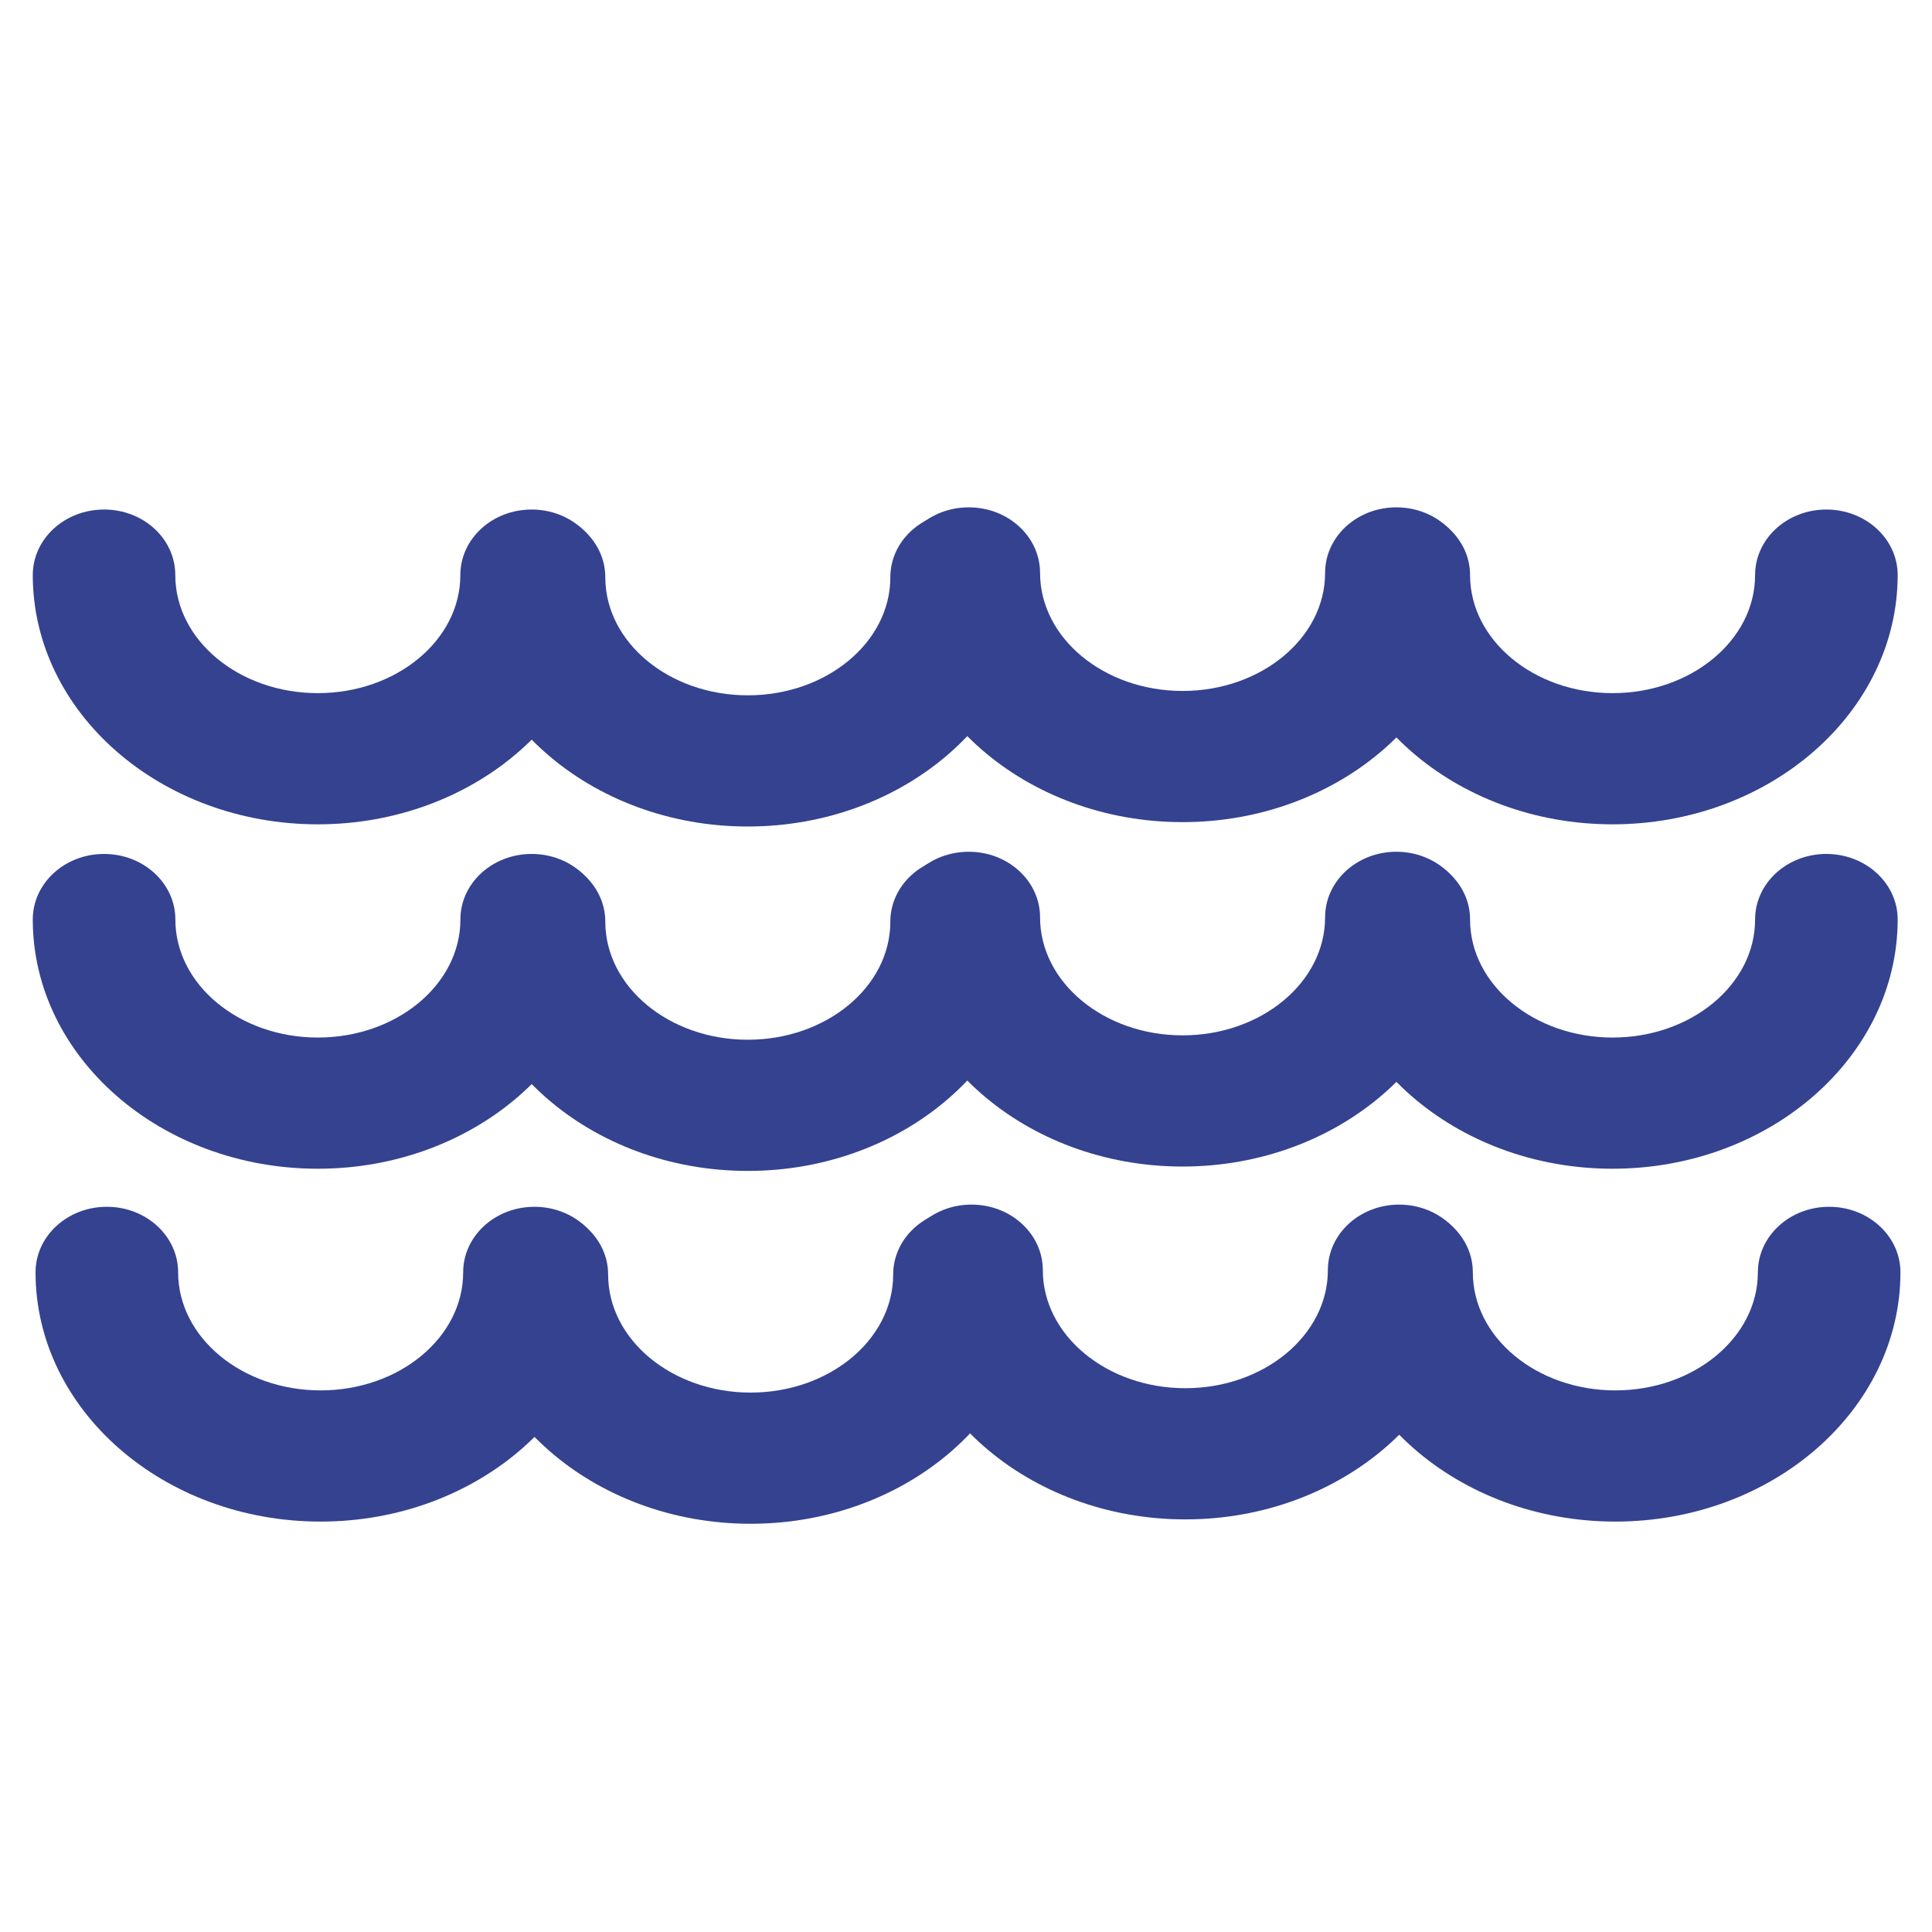
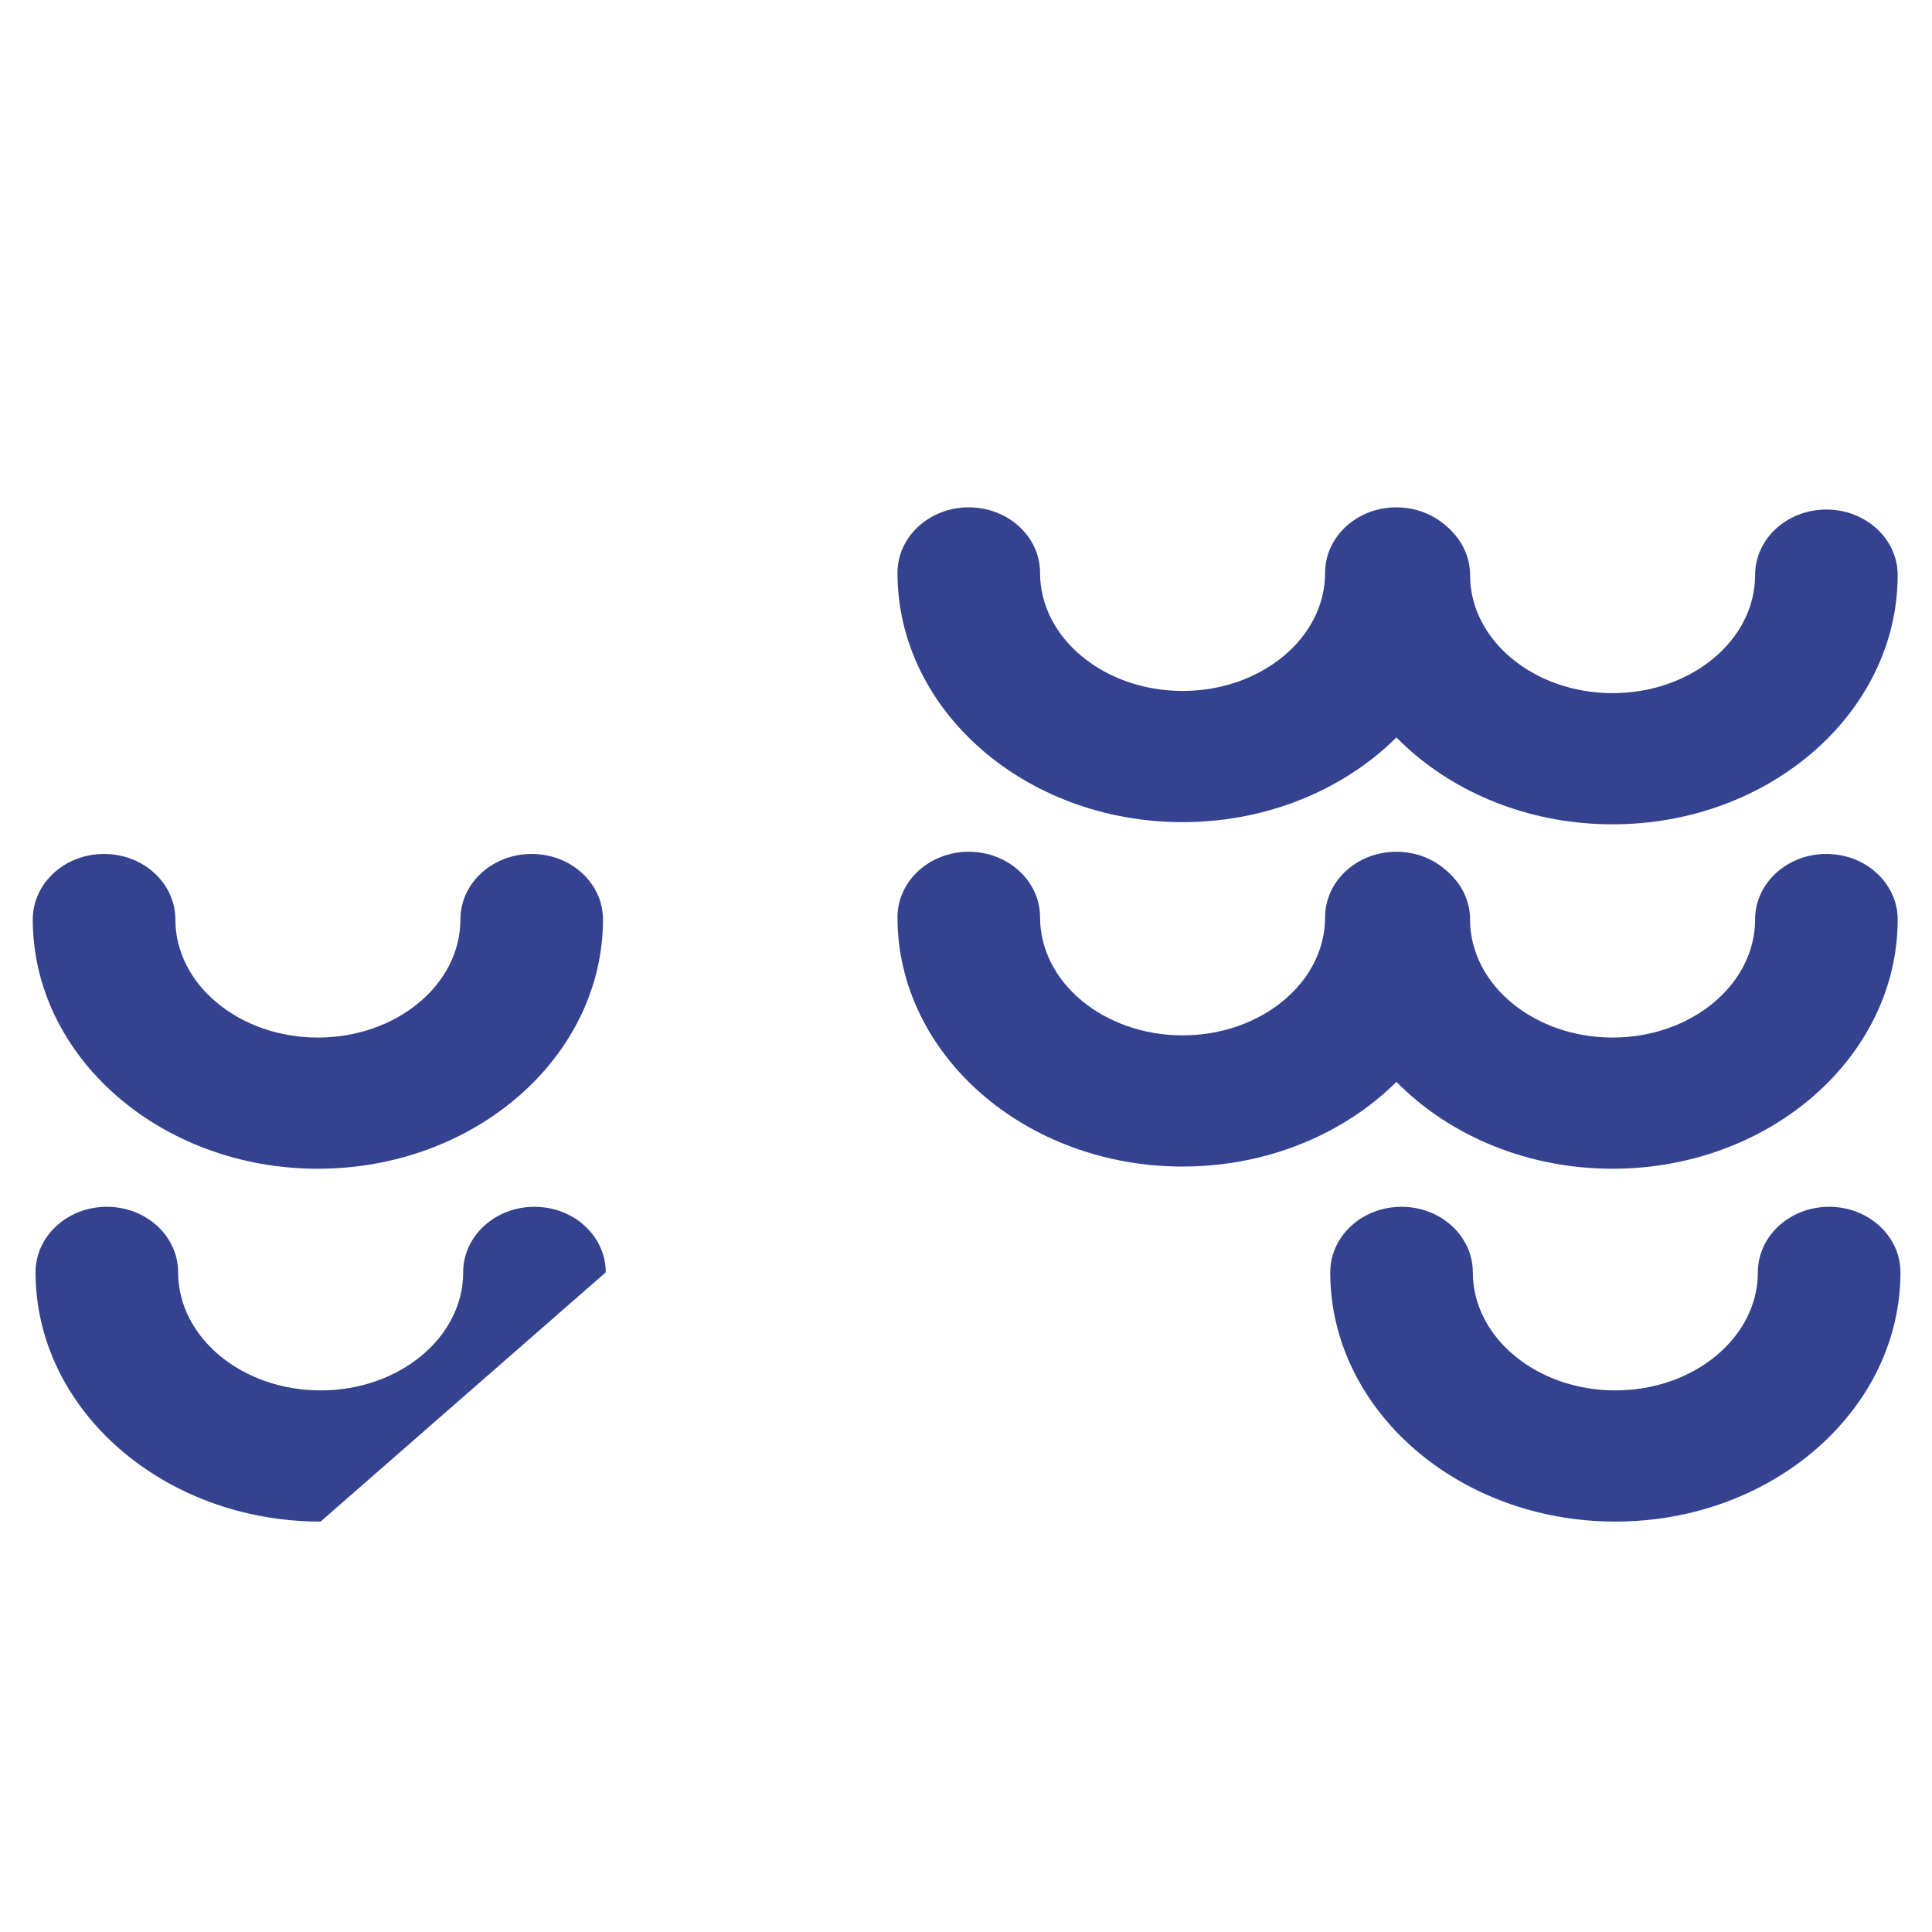
<svg xmlns="http://www.w3.org/2000/svg" version="1.1" x="0px" y="0px" viewBox="0 0 30 30" style="enable-background:new 0 0 30 30;" xml:space="preserve">
  <style type="text/css">
	.st0{fill:none;stroke:#272727;stroke-width:5;stroke-linecap:round;stroke-linejoin:round;stroke-miterlimit:10;}
	.st1{fill:none;stroke:#272727;stroke-width:2;stroke-linecap:round;stroke-linejoin:round;stroke-miterlimit:10;}
	.st2{fill:none;stroke:#272727;stroke-miterlimit:10;}
	.st3{fill:#272727;}
	.st4{fill:none;stroke:#272727;stroke-width:5;stroke-linecap:round;stroke-linejoin:round;}
	.st5{fill:none;stroke:#272727;stroke-width:5;stroke-linecap:round;stroke-linejoin:round;stroke-dasharray:1.079,6.475;}
	.st6{fill:none;stroke:#272727;stroke-width:5;stroke-linecap:round;stroke-linejoin:round;stroke-dasharray:0.945,9.447;}
	.st7{fill:none;stroke:#272727;stroke-width:2;stroke-linecap:round;stroke-linejoin:round;}
	.st8{fill:none;stroke:#272727;stroke-width:2;stroke-linecap:round;stroke-linejoin:round;stroke-dasharray:0.97,2.908;}
	.st9{fill:none;stroke:#272727;stroke-width:2;stroke-linecap:round;stroke-linejoin:round;stroke-dasharray:0.681,3.404;}
	.st10{fill:none;stroke:#272727;stroke-width:7;stroke-linecap:round;stroke-linejoin:round;stroke-miterlimit:10;}
	.st11{fill:none;stroke:#272727;stroke-width:3;stroke-linecap:round;stroke-linejoin:round;stroke-miterlimit:10;}
	.st12{fill:#00CCCC;}
	.st13{fill:none;stroke:#BFBFBF;stroke-miterlimit:10;}
	.st14{fill:#344290;}
	.st15{fill:none;stroke:#272727;stroke-width:6;stroke-linecap:round;stroke-miterlimit:10;}
	.st16{fill:none;stroke:#272727;stroke-width:8;stroke-linecap:round;stroke-linejoin:round;stroke-miterlimit:10;}
	.st17{fill:none;stroke:#272727;stroke-width:5;stroke-linejoin:round;stroke-miterlimit:10;}
	.st18{fill:none;stroke:#272727;stroke-width:5;stroke-linecap:round;stroke-miterlimit:10;}
	.st19{fill:#BFBFBF;}
	.st20{fill:#272E74;}
	.st21{fill:#FFFFFF;}
	.st22{fill:#EEC109;}
	.st23{fill:#E2007A;}
	.st24{fill:#858585;}
	.st25{fill:#8BB63A;}
	.st26{fill:none;stroke:#000000;stroke-width:2;stroke-linecap:round;stroke-linejoin:round;stroke-miterlimit:10;}
	.st27{fill:none;stroke:#000000;stroke-width:5;stroke-linecap:round;stroke-linejoin:round;stroke-miterlimit:10;}
</style>
  <g id="working_1_">
    <g>
      <g>
        <g>
-           <path class="st14" d="M4.935,12.8c-2.44,0-4.426-1.736-4.426-3.87c0-0.563,0.495-1.018,1.107-1.018S2.722,8.367,2.722,8.93      c0,1.011,0.993,1.833,2.213,1.833S7.148,9.941,7.148,8.93c0-0.563,0.495-1.018,1.107-1.018S9.361,8.367,9.361,8.93      C9.361,11.064,7.375,12.8,4.935,12.8z" />
-         </g>
+           </g>
        <g>
-           <path class="st14" d="M11.611,12.834c-2.44,0-4.426-1.736-4.426-3.87c0-0.563,0.495-1.018,1.107-1.018s1.107,0.456,1.107,1.018      c0,1.011,0.993,1.833,2.213,1.833s2.213-0.822,2.213-1.833c0-0.563,0.495-1.018,1.107-1.018c0.611,0,1.107,0.456,1.107,1.018      C16.038,11.098,14.052,12.834,11.611,12.834z" />
-         </g>
+           </g>
        <g>
          <path class="st14" d="M18.362,12.766c-2.44,0-4.426-1.736-4.426-3.87c0-0.563,0.495-1.018,1.107-1.018s1.107,0.456,1.107,1.018      c0,1.011,0.993,1.833,2.213,1.833s2.213-0.822,2.213-1.833c0-0.563,0.495-1.018,1.107-1.018c0.611,0,1.107,0.456,1.107,1.018      C22.788,11.03,20.802,12.766,18.362,12.766z" />
        </g>
        <g>
          <path class="st14" d="M25.039,12.8c-2.44,0-4.426-1.736-4.426-3.87c0-0.563,0.495-1.018,1.107-1.018      c0.611,0,1.107,0.456,1.107,1.018c0,1.011,0.993,1.833,2.213,1.833c1.22,0,2.213-0.822,2.213-1.833      c0-0.563,0.495-1.018,1.107-1.018c0.611,0,1.107,0.456,1.107,1.018C29.465,11.064,27.479,12.8,25.039,12.8z" />
        </g>
      </g>
      <g>
        <g>
          <path class="st14" d="M4.935,18.148c-2.44,0-4.426-1.736-4.426-3.87c0-0.563,0.495-1.018,1.107-1.018s1.107,0.456,1.107,1.018      c0,1.011,0.993,1.833,2.213,1.833s2.213-0.822,2.213-1.833c0-0.563,0.495-1.018,1.107-1.018s1.107,0.456,1.107,1.018      C9.361,16.412,7.375,18.148,4.935,18.148z" />
        </g>
        <g>
-           <path class="st14" d="M11.611,18.182c-2.44,0-4.426-1.736-4.426-3.87c0-0.563,0.495-1.018,1.107-1.018s1.107,0.456,1.107,1.018      c0,1.011,0.993,1.833,2.213,1.833s2.213-0.822,2.213-1.833c0-0.563,0.495-1.018,1.107-1.018c0.611,0,1.107,0.456,1.107,1.018      C16.038,16.446,14.052,18.182,11.611,18.182z" />
-         </g>
+           </g>
        <g>
          <path class="st14" d="M18.362,18.114c-2.44,0-4.426-1.736-4.426-3.87c0-0.563,0.495-1.018,1.107-1.018s1.107,0.456,1.107,1.018      c0,1.011,0.993,1.833,2.213,1.833s2.213-0.822,2.213-1.833c0-0.563,0.495-1.018,1.107-1.018c0.611,0,1.107,0.456,1.107,1.018      C22.788,16.378,20.802,18.114,18.362,18.114z" />
        </g>
        <g>
          <path class="st14" d="M25.039,18.148c-2.44,0-4.426-1.736-4.426-3.87c0-0.563,0.495-1.018,1.107-1.018      c0.611,0,1.107,0.456,1.107,1.018c0,1.011,0.993,1.833,2.213,1.833c1.22,0,2.213-0.822,2.213-1.833      c0-0.563,0.495-1.018,1.107-1.018c0.611,0,1.107,0.456,1.107,1.018C29.465,16.412,27.479,18.148,25.039,18.148z" />
        </g>
      </g>
      <g>
        <g>
-           <path class="st14" d="M4.978,23.627c-2.44,0-4.426-1.736-4.426-3.87c0-0.563,0.495-1.018,1.107-1.018s1.107,0.456,1.107,1.018      c0,1.011,0.993,1.833,2.213,1.833s2.213-0.822,2.213-1.833c0-0.563,0.495-1.018,1.107-1.018s1.107,0.456,1.107,1.018      C9.405,21.891,7.419,23.627,4.978,23.627z" />
+           <path class="st14" d="M4.978,23.627c-2.44,0-4.426-1.736-4.426-3.87c0-0.563,0.495-1.018,1.107-1.018s1.107,0.456,1.107,1.018      c0,1.011,0.993,1.833,2.213,1.833s2.213-0.822,2.213-1.833c0-0.563,0.495-1.018,1.107-1.018s1.107,0.456,1.107,1.018      z" />
        </g>
        <g>
-           <path class="st14" d="M11.655,23.661c-2.44,0-4.426-1.736-4.426-3.87c0-0.563,0.495-1.018,1.107-1.018      c0.611,0,1.107,0.456,1.107,1.018c0,1.011,0.993,1.833,2.213,1.833s2.213-0.822,2.213-1.833c0-0.563,0.495-1.018,1.107-1.018      c0.611,0,1.107,0.456,1.107,1.018C16.081,21.925,14.095,23.661,11.655,23.661z" />
-         </g>
+           </g>
        <g>
-           <path class="st14" d="M18.405,23.593c-2.44,0-4.426-1.736-4.426-3.87c0-0.563,0.495-1.018,1.107-1.018      c0.611,0,1.107,0.456,1.107,1.018c0,1.011,0.993,1.833,2.213,1.833s2.213-0.822,2.213-1.833c0-0.563,0.495-1.018,1.107-1.018      c0.611,0,1.107,0.456,1.107,1.018C22.832,21.857,20.846,23.593,18.405,23.593z" />
-         </g>
+           </g>
        <g>
          <path class="st14" d="M25.082,23.627c-2.44,0-4.426-1.736-4.426-3.87c0-0.563,0.495-1.018,1.107-1.018      c0.611,0,1.107,0.456,1.107,1.018c0,1.011,0.993,1.833,2.213,1.833c1.22,0,2.213-0.822,2.213-1.833      c0-0.563,0.495-1.018,1.107-1.018c0.611,0,1.107,0.456,1.107,1.018C29.509,21.891,27.523,23.627,25.082,23.627z" />
        </g>
      </g>
    </g>
  </g>
  <g id="outline">
</g>
</svg>